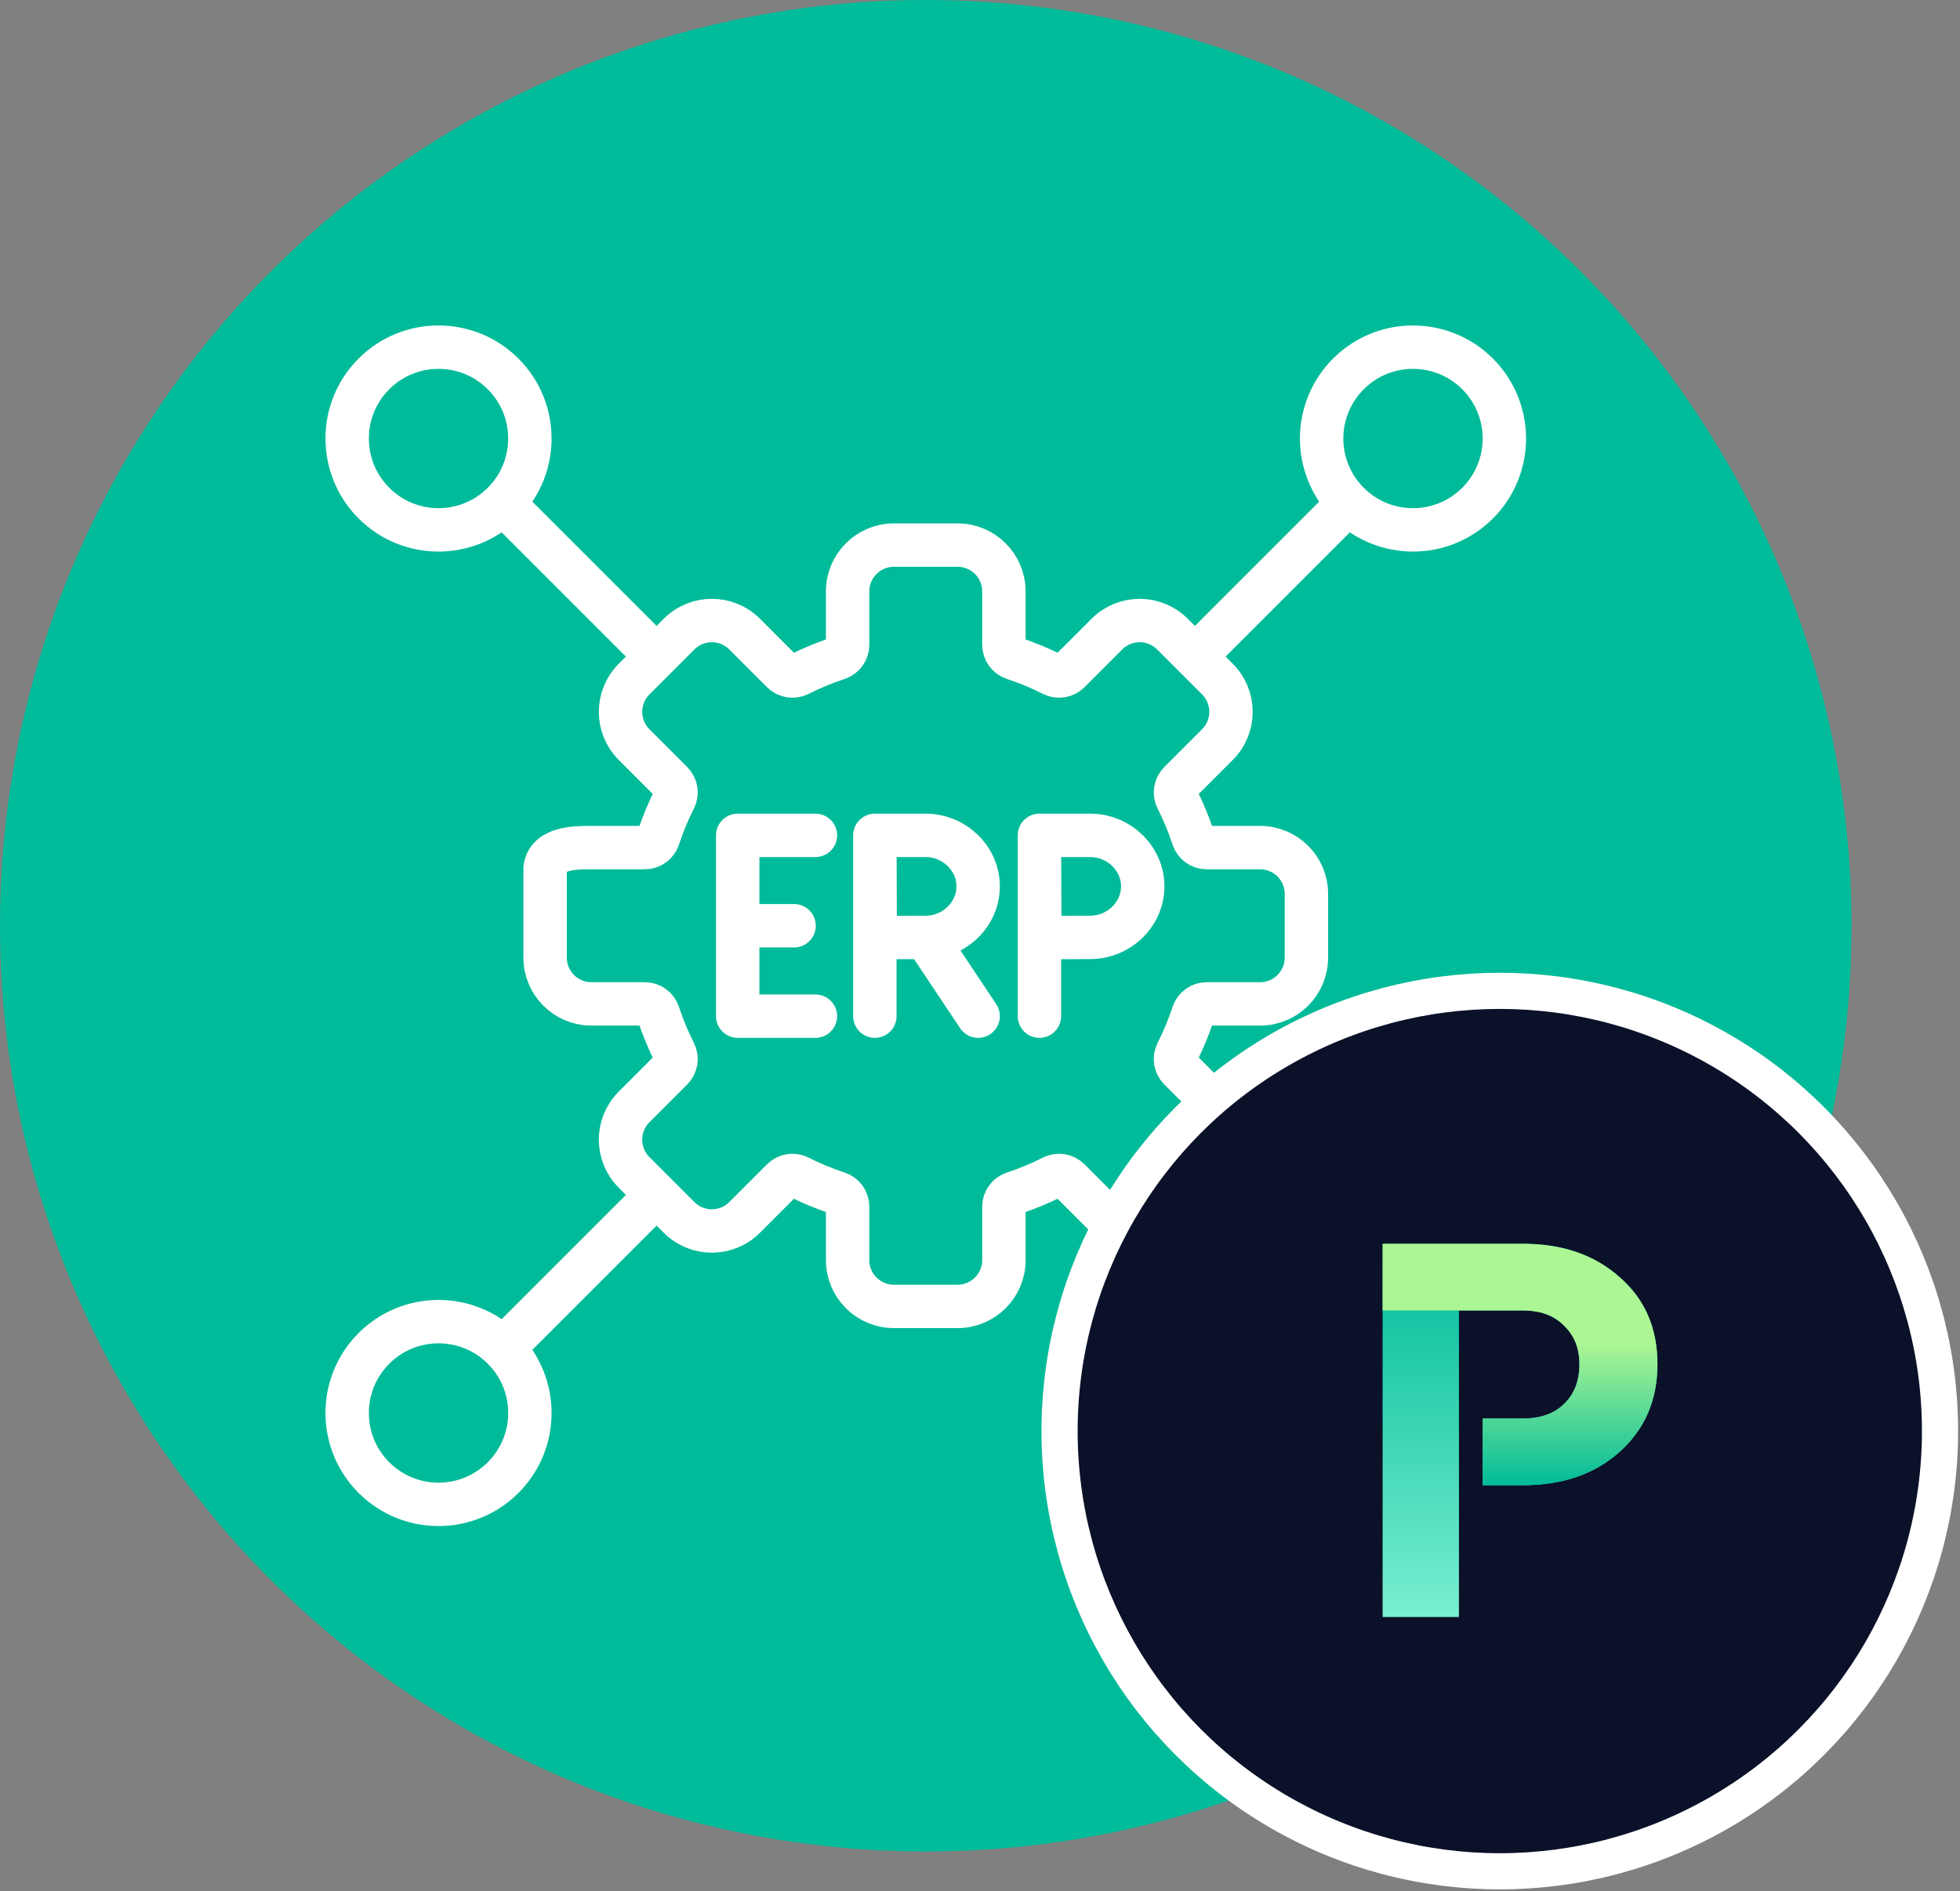
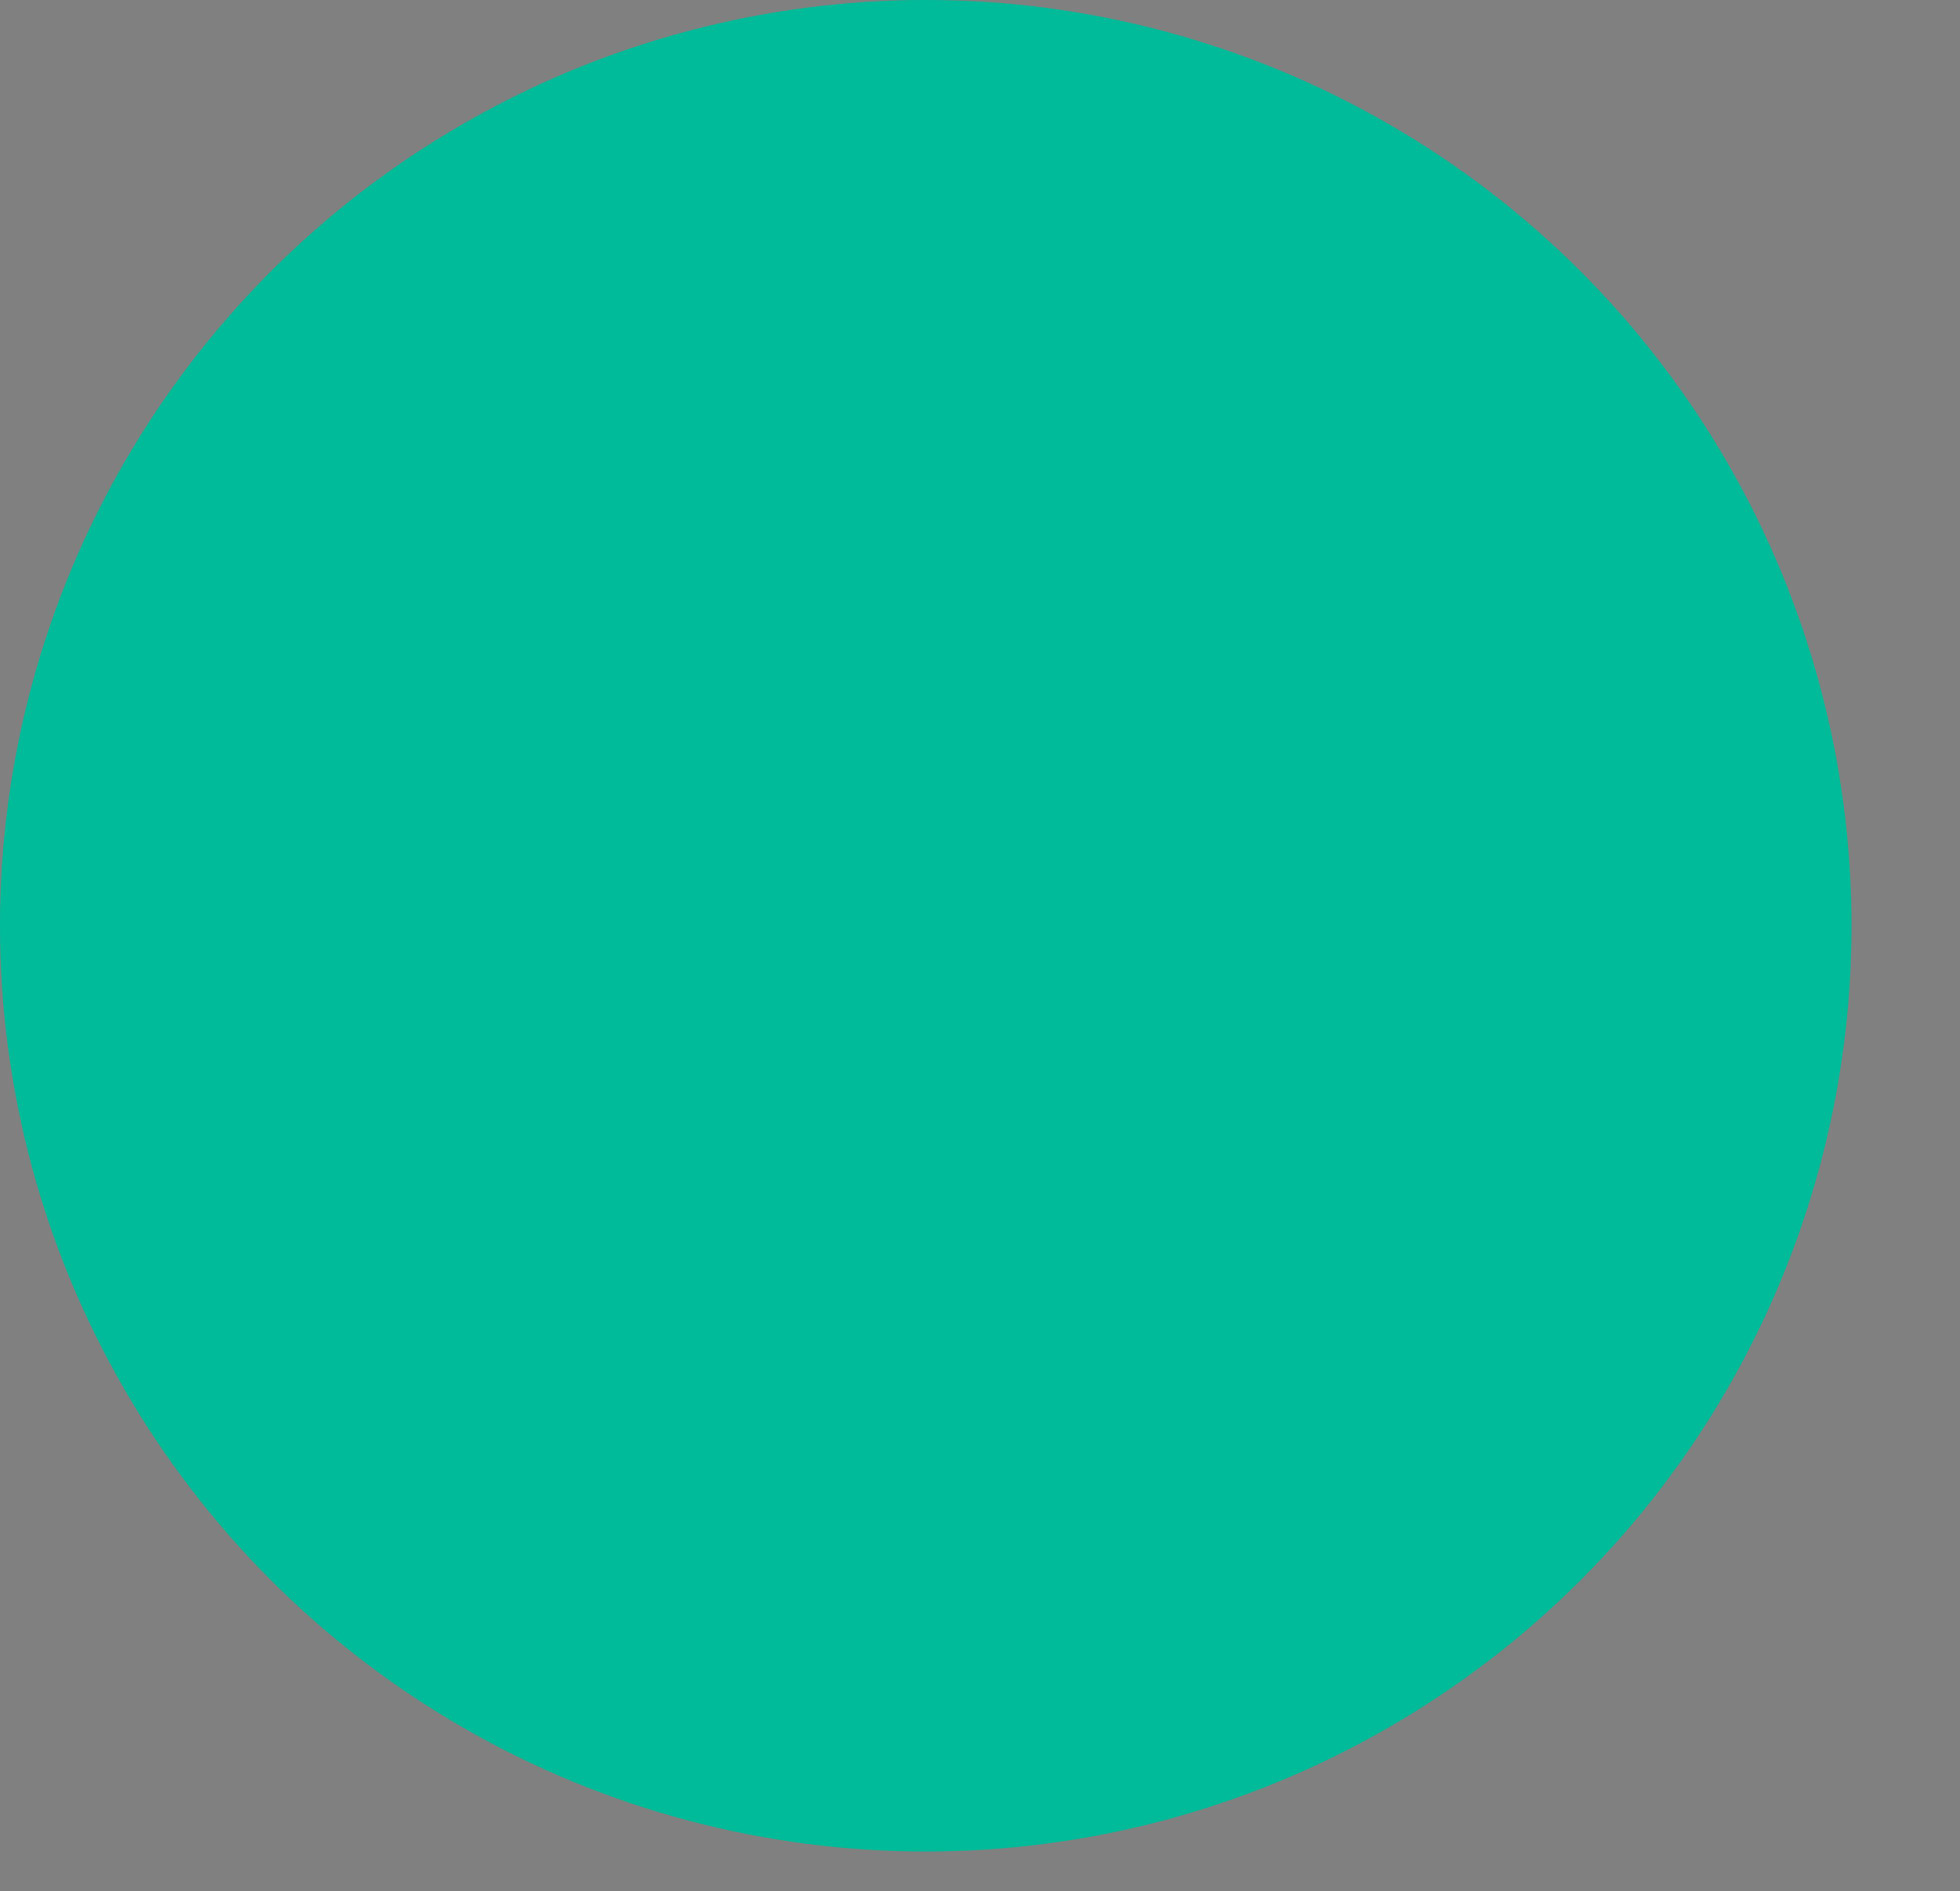
<svg xmlns="http://www.w3.org/2000/svg" width="542" height="523" viewBox="0 0 542 523" fill="none">
  <rect x="0" y="0" width="542" height="523" fill="#808080" stroke="none" />
  <circle cx="256" cy="256" r="256" fill="#00BB99" />
-   <path d="M139.127 372.873C148.993 382.739 148.993 398.735 139.127 408.601C129.261 418.466 113.265 418.466 103.399 408.601C93.534 398.735 93.534 382.739 103.399 372.873C113.265 363.007 129.261 363.007 139.127 372.873ZM139.127 372.873L179.789 332.211M372.873 372.872C363.007 382.738 363.007 398.734 372.873 408.6C382.739 418.466 398.735 418.466 408.601 408.6C418.466 398.734 418.466 382.738 408.601 372.872C398.735 363.007 382.739 363.007 372.873 372.872ZM372.873 372.872L331.368 331.368M139.127 139.127C148.993 129.261 148.993 113.265 139.127 103.399C129.261 93.534 113.265 93.534 103.399 103.399C93.534 113.265 93.534 129.261 103.399 139.127C113.265 148.993 129.261 148.993 139.127 139.127ZM139.127 139.127L181.053 181.053M372.873 139.127C382.739 148.993 398.735 148.993 408.601 139.127C418.466 129.261 418.466 113.265 408.601 103.399C398.735 93.534 382.739 93.534 372.873 103.399C363.007 113.265 363.007 129.261 372.873 139.127ZM372.873 139.127L331.368 180.632M150.737 240.055V264.804C150.737 271.875 156.469 277.608 163.541 277.608H178.319C179.145 277.607 179.95 277.866 180.619 278.349C181.289 278.832 181.789 279.515 182.048 280.299C183.267 284.007 184.764 287.619 186.528 291.101C186.901 291.839 187.03 292.676 186.899 293.492C186.767 294.308 186.381 295.061 185.796 295.645L175.342 306.098C170.342 311.098 170.342 319.206 175.342 324.206L187.794 336.658C192.794 341.658 200.902 341.658 205.902 336.658L216.355 326.204C216.939 325.619 217.692 325.233 218.508 325.101C219.324 324.97 220.16 325.099 220.898 325.472C224.381 327.235 227.992 328.733 231.701 329.952C232.485 330.211 233.167 330.711 233.65 331.381C234.133 332.05 234.392 332.855 234.391 333.681V348.459C234.391 355.53 240.124 361.263 247.195 361.263H264.805C271.876 361.263 277.61 355.531 277.61 348.459V333.681C277.608 332.855 277.868 332.05 278.351 331.381C278.834 330.711 279.516 330.211 280.3 329.952C284.009 328.733 287.62 327.236 291.102 325.472C291.84 325.099 292.677 324.97 293.493 325.101C294.309 325.233 295.062 325.619 295.645 326.204L306.099 336.658C311.099 341.658 319.206 341.658 324.207 336.658L336.658 324.206C341.659 319.206 341.659 311.098 336.658 306.098L326.205 295.645C325.62 295.061 325.234 294.308 325.102 293.492C324.97 292.676 325.1 291.839 325.472 291.101C327.236 287.619 328.734 284.007 329.952 280.299C330.212 279.515 330.712 278.833 331.381 278.35C332.051 277.867 332.856 277.607 333.682 277.608H348.459C355.531 277.608 361.264 271.876 361.264 264.804V247.195C361.264 240.124 355.531 234.39 348.459 234.39H333.682C332.856 234.392 332.051 234.132 331.381 233.649C330.712 233.166 330.212 232.484 329.952 231.7C328.734 227.991 327.236 224.38 325.472 220.897C325.1 220.16 324.97 219.323 325.102 218.507C325.234 217.691 325.62 216.938 326.205 216.354L336.658 205.901C341.659 200.9 341.659 192.793 336.658 187.793L324.207 175.341C319.206 170.341 311.099 170.341 306.099 175.341L295.645 185.794C295.062 186.38 294.309 186.766 293.493 186.897C292.677 187.029 291.84 186.899 291.102 186.527C287.62 184.763 284.009 183.266 280.3 182.047C279.516 181.788 278.834 181.288 278.351 180.618C277.868 179.949 277.608 179.144 277.61 178.318V163.541C277.61 156.47 271.877 150.737 264.805 150.737H247.196C240.125 150.737 234.392 156.469 234.392 163.541V178.319C234.393 179.145 234.133 179.95 233.65 180.619C233.167 181.289 232.485 181.789 231.701 182.048C227.992 183.267 224.381 184.764 220.899 186.528C220.161 186.901 219.324 187.03 218.508 186.899C217.692 186.767 216.939 186.381 216.355 185.796L205.902 175.342C200.902 170.342 192.794 170.342 187.794 175.342L175.342 187.794C170.342 192.794 170.342 200.902 175.342 205.902L185.796 216.355C186.381 216.939 186.767 217.692 186.899 218.508C187.03 219.324 186.901 220.16 186.528 220.898C184.765 224.381 183.267 227.992 182.048 231.701C181.789 232.485 181.289 233.167 180.619 233.65C179.95 234.133 179.145 234.392 178.319 234.391H163.541C159.113 234.391 151.51 234.391 150.737 240.055Z" stroke="white" stroke-width="12" />
-   <path d="M287.436 231V281M287.436 231L287.534 259.282C287.534 259.282 297.584 259.22 301.484 259.22C309.347 259.22 316 252.903 316 245.11C316 237.317 309.346 231 301.484 231H287.436ZM204 256V231H225.491M204 256V281H225.491M204 256H219.592M241.925 231V281M241.925 231L242.023 259.282C242.023 259.282 252.074 259.22 255.973 259.22M241.925 231H255.973C263.836 231 270.49 237.317 270.49 245.11C270.49 252.903 263.837 259.22 255.973 259.22M255.973 259.22L270.49 281" stroke="white" stroke-width="12" stroke-miterlimit="10" stroke-linecap="round" stroke-linejoin="round" />
-   <circle cx="414.738" cy="395.738" r="121.738" fill="#0B1128" stroke="white" stroke-width="10" />
-   <path d="M421.118 343.939C432.065 343.939 440.98 347.015 447.861 353.166C454.846 359.213 458.339 367.241 458.339 377.25C458.339 387.155 454.846 395.235 447.861 401.491C440.98 407.642 432.065 410.717 421.118 410.717H410.015V392.264H421.118C426.018 392.264 429.824 390.908 432.535 388.197C435.35 385.487 436.757 381.838 436.757 377.25C436.757 372.871 435.35 369.327 432.535 366.616C429.824 363.801 426.018 362.393 421.118 362.393H403.446V447.156H382.334V343.939H421.118Z" fill="url(#paint0_linear_95_3800)" />
-   <path d="M447.861 353.166C440.98 347.015 432.065 343.939 421.118 343.939H382.334V362.388L404.854 362.388V362.393H421.118C426.018 362.393 429.824 363.801 432.535 366.616C435.35 369.327 436.757 372.871 436.757 377.25C436.757 381.838 435.35 385.487 432.535 388.197C429.824 390.908 426.018 392.264 421.118 392.264H410.015V410.717H421.118C432.065 410.717 440.98 407.642 447.861 401.491C454.846 395.235 458.339 387.155 458.339 377.25C458.339 367.241 454.846 359.213 447.861 353.166Z" fill="url(#paint1_linear_95_3800)" />
  <defs>
    <linearGradient id="paint0_linear_95_3800" x1="420.336" y1="343.939" x2="420.336" y2="447.156" gradientUnits="userSpaceOnUse">
      <stop stop-color="#00BB99" />
      <stop offset="1" stop-color="#78EFD0" />
    </linearGradient>
    <linearGradient id="paint1_linear_95_3800" x1="420.288" y1="343.939" x2="420.288" y2="410.718" gradientUnits="userSpaceOnUse">
      <stop offset="0.411" stop-color="#ADF694" />
      <stop offset="1" stop-color="#00BB99" />
    </linearGradient>
  </defs>
</svg>